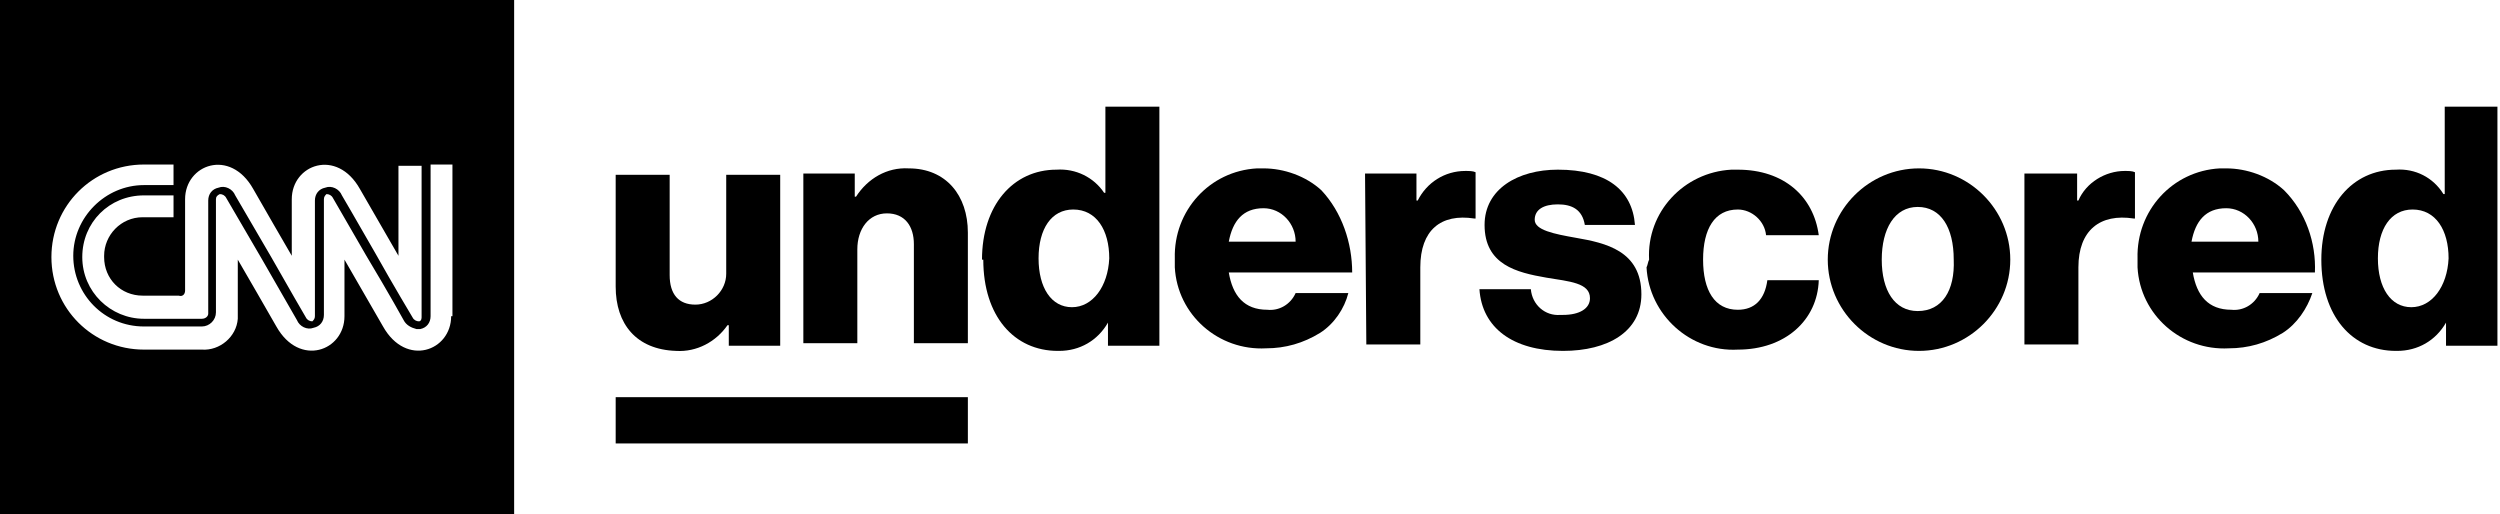
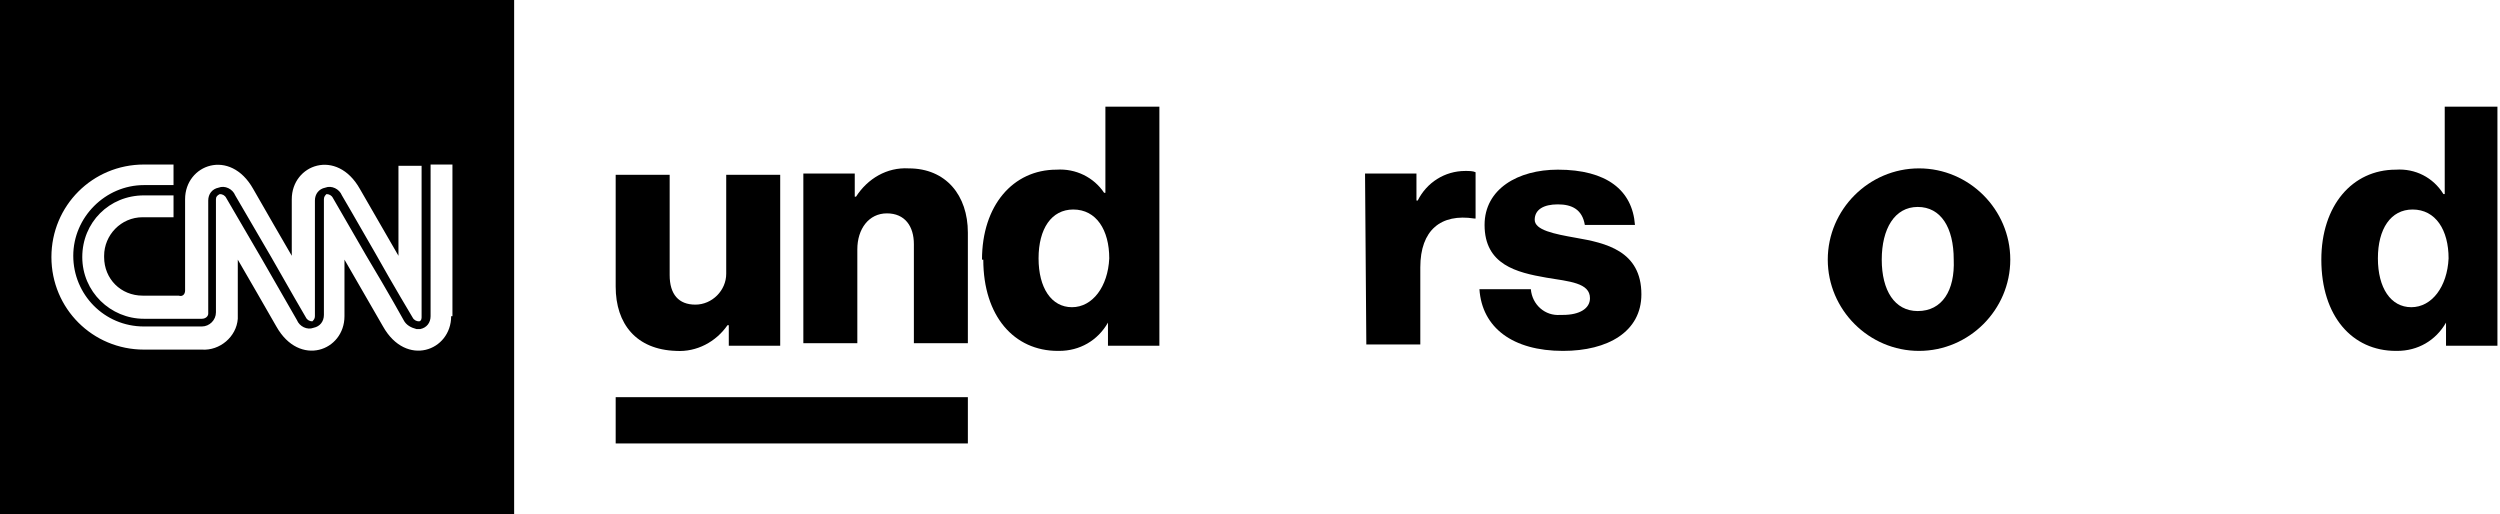
<svg xmlns="http://www.w3.org/2000/svg" version="1.1" id="Layer_1" x="0px" y="0px" viewBox="0 0 194.5 40" style="enable-background:new 0 0 194.5 40;" xml:space="preserve">
  <g>
    <path d="M47.9,22.3v-8.7h4.2v7.8c0,1.5,0.7,2.3,2,2.3c1.3,0,2.4-1.1,2.4-2.4c0-0.1,0-0.2,0-0.2v-7.5h4.2v13.3h-4v-1.6h-0.1   c-0.9,1.3-2.4,2.1-4,2C49.5,27.2,47.9,25.2,47.9,22.3L47.9,22.3z" />
    <path d="M62.4,13.5h4.1v1.8h0.1c0.9-1.4,2.4-2.3,4.1-2.2c2.9,0,4.6,2.1,4.6,5v8.6h-4.2V19c0-1.4-0.7-2.4-2.1-2.4s-2.3,1.2-2.3,2.8   v7.3h-4.2V13.5z" />
    <path d="M86,8.3V15h-0.1c-0.8-1.2-2.2-1.9-3.7-1.8c-3.4,0-5.8,2.8-5.8,7l0.1,0c0,4.4,2.4,7.1,5.8,7.1h0.1c1.6,0,3-0.8,3.8-2.2v1.8   h4V8.3H86z M83.4,23.9c-1.6,0-2.6-1.5-2.6-3.8s1-3.8,2.7-3.8c1.8,0,2.8,1.6,2.8,3.8C86.2,22.3,85,23.9,83.4,23.9z" />
-     <path d="M102.8,14.8c-1.2-1.1-2.9-1.7-4.5-1.7c-0.2,0-0.3,0-0.5,0c-3.7,0.2-6.5,3.3-6.4,7v0c0,0.2,0,0.5,0,0.7   c0.2,3.7,3.4,6.5,7.1,6.3c1.5,0,2.9-0.4,4.2-1.2c1.1-0.7,1.9-1.9,2.2-3.1h-4.1c-0.4,0.9-1.3,1.4-2.2,1.3c-1.8,0-2.7-1.1-3-2.9h9.6   C105.2,18.9,104.4,16.5,102.8,14.8z M95.6,18.8c0.3-1.6,1.1-2.6,2.7-2.6c1.4,0,2.5,1.2,2.5,2.6H95.6z" />
    <path d="M106.2,13.5h4v2.1h0.1c0.7-1.4,2.1-2.3,3.7-2.3c0.3,0,0.6,0,0.8,0.1v3.6h-0.1c-2.6-0.4-4.2,0.9-4.2,3.8v6h-4.2L106.2,13.5z   " />
    <path d="M115.1,22.5h4c0.1,1.2,1.1,2.1,2.3,2c0.1,0,0.1,0,0.2,0c1.3,0,2.1-0.5,2.1-1.3c0-1.2-1.6-1.3-3.4-1.6   c-2.3-0.4-4.8-1-4.8-4.1c0-2.8,2.6-4.3,5.7-4.3c3.8,0,5.8,1.6,6,4.3h-3.9c-0.2-1.2-1-1.6-2.1-1.6s-1.8,0.4-1.8,1.2s1.5,1.1,3.2,1.4   c2.3,0.4,5.1,1,5.1,4.4c0,2.9-2.6,4.4-6.1,4.4C117.7,27.3,115.3,25.5,115.1,22.5L115.1,22.5z" />
-     <path d="M128.3,20.2c-0.2-3.7,2.7-6.8,6.4-7c0.2,0,0.4,0,0.5,0c3.6,0,5.9,2.1,6.3,5.1h-4.1c-0.1-1.1-1.1-2-2.2-2   c-1.8,0-2.7,1.5-2.7,3.9s0.9,3.9,2.7,3.9c1.3,0,2.1-0.8,2.3-2.3h4c-0.1,3.1-2.6,5.4-6.3,5.4c-3.7,0.2-6.9-2.7-7.1-6.4   C128.2,20.6,128.2,20.4,128.3,20.2L128.3,20.2z" />
    <path d="M149.3,13.1c-3.9,0-7.1,3.2-7.1,7.1c0,3.9,3.2,7.1,7.1,7.1c3.9,0,7.1-3.2,7.1-7.1C156.4,16.3,153.2,13.1,149.3,13.1z    M149.2,24.2c-1.8,0-2.8-1.6-2.8-4c0-2.4,1-4.1,2.8-4.1s2.8,1.6,2.8,4.1C152.1,22.6,151.1,24.2,149.2,24.2z" />
-     <path d="M157.5,13.5h4.1v2.1h0.1c0.6-1.4,2.1-2.3,3.6-2.3c0.3,0,0.6,0,0.8,0.1v3.6H166c-2.6-0.4-4.3,0.9-4.3,3.8v6h-4.2L157.5,13.5   z" />
-     <path d="M177.7,14.8c-1.2-1.1-2.9-1.7-4.5-1.7c-0.1,0-0.3,0-0.5,0c-3.7,0.2-6.5,3.3-6.4,7v0c0,0.2,0,0.5,0,0.7   c0.2,3.7,3.4,6.5,7.1,6.3c1.5,0,2.9-0.4,4.2-1.2c1.1-0.7,1.9-1.9,2.3-3.1h-4.1c-0.4,0.9-1.3,1.4-2.2,1.3c-1.8,0-2.7-1.1-3-2.9h9.5   C180.2,18.9,179.4,16.5,177.7,14.8z M170.5,18.8c0.3-1.6,1.1-2.6,2.7-2.6c1.4,0,2.5,1.2,2.5,2.6H170.5z" />
    <path d="M190.2,8.3v6.8h-0.1c-0.8-1.3-2.2-2-3.7-1.9c-3.4,0-5.8,2.8-5.8,7l0,0c0,4.4,2.4,7.1,5.8,7.1h0.1c1.6,0,3-0.8,3.8-2.2v1.8   h4V8.3H190.2z M187.6,23.9c-1.6,0-2.6-1.5-2.6-3.8s1-3.8,2.7-3.8c1.8,0,2.8,1.6,2.8,3.8C190.4,22.3,189.2,23.9,187.6,23.9z" />
    <rect x="47.9" y="30.9" width="27.4" height="3.6" />
    <a>
      <path d="M0,0v40h40V0H0z M14.4,22.6v-7.1c0-2.7,3.5-4,5.3-0.8c0.1,0.2,3,5.2,3,5.2v-4.4c0-2.7,3.5-4,5.3-0.8l3,5.2v-7h1.8v11.8    c0,0.2-0.1,0.3-0.2,0.3c-0.2,0-0.4-0.1-0.5-0.3c0,0-1.5-2.5-2.9-5c-1.6-2.8-2.6-4.5-2.6-4.5c-0.2-0.5-0.8-0.8-1.3-0.6    c-0.5,0.1-0.8,0.5-0.8,1v9c0,0.2-0.1,0.3-0.2,0.4c-0.2,0-0.4-0.1-0.5-0.3c0,0-1.4-2.4-2.7-4.7l-2.8-4.8c-0.2-0.5-0.8-0.8-1.3-0.6    c-0.5,0.1-0.8,0.5-0.8,1v8.8c0,0.2-0.2,0.4-0.5,0.4h-4.5c-2.6,0-4.8-2.1-4.8-4.8s2.1-4.8,4.8-4.8h2.3v1.7h-2.4c-1.7,0-3,1.4-3,3    l0,0v0.1c0,1.7,1.3,3,3,3h2.8C14.2,23.1,14.4,22.9,14.4,22.6z M35.1,24.6c0,2.7-3.5,4-5.3,0.8l-3-5.2v4.4c0,2.7-3.5,4-5.3,0.8    c-0.1-0.2-3-5.2-3-5.2v4.1c0,0.2,0,0.3,0,0.5c-0.1,1.4-1.4,2.5-2.8,2.4h-4.5C7.2,27.2,4,24,4,20c0-4,3.2-7.2,7.2-7.2h2.3v1.6h-2.3    c-3,0-5.5,2.5-5.5,5.5c0,3,2.4,5.5,5.5,5.5h4.5c0.6,0,1.1-0.5,1.1-1.1v-8.8c0-0.2,0.1-0.3,0.3-0.4c0.2,0,0.4,0.1,0.5,0.3l2.8,4.8    l2.7,4.7c0.2,0.5,0.8,0.8,1.3,0.6c0.5-0.1,0.8-0.5,0.8-1v-9c0-0.2,0.1-0.3,0.2-0.4c0.2,0,0.4,0.1,0.5,0.3l2.6,4.5    c1.8,3,2.9,5,2.9,5c0.2,0.4,0.6,0.6,1,0.7c0.1,0,0.2,0,0.3,0c0.5-0.1,0.8-0.5,0.8-1V12.8h1.7V24.6z" />
    </a>
  </g>
</svg>